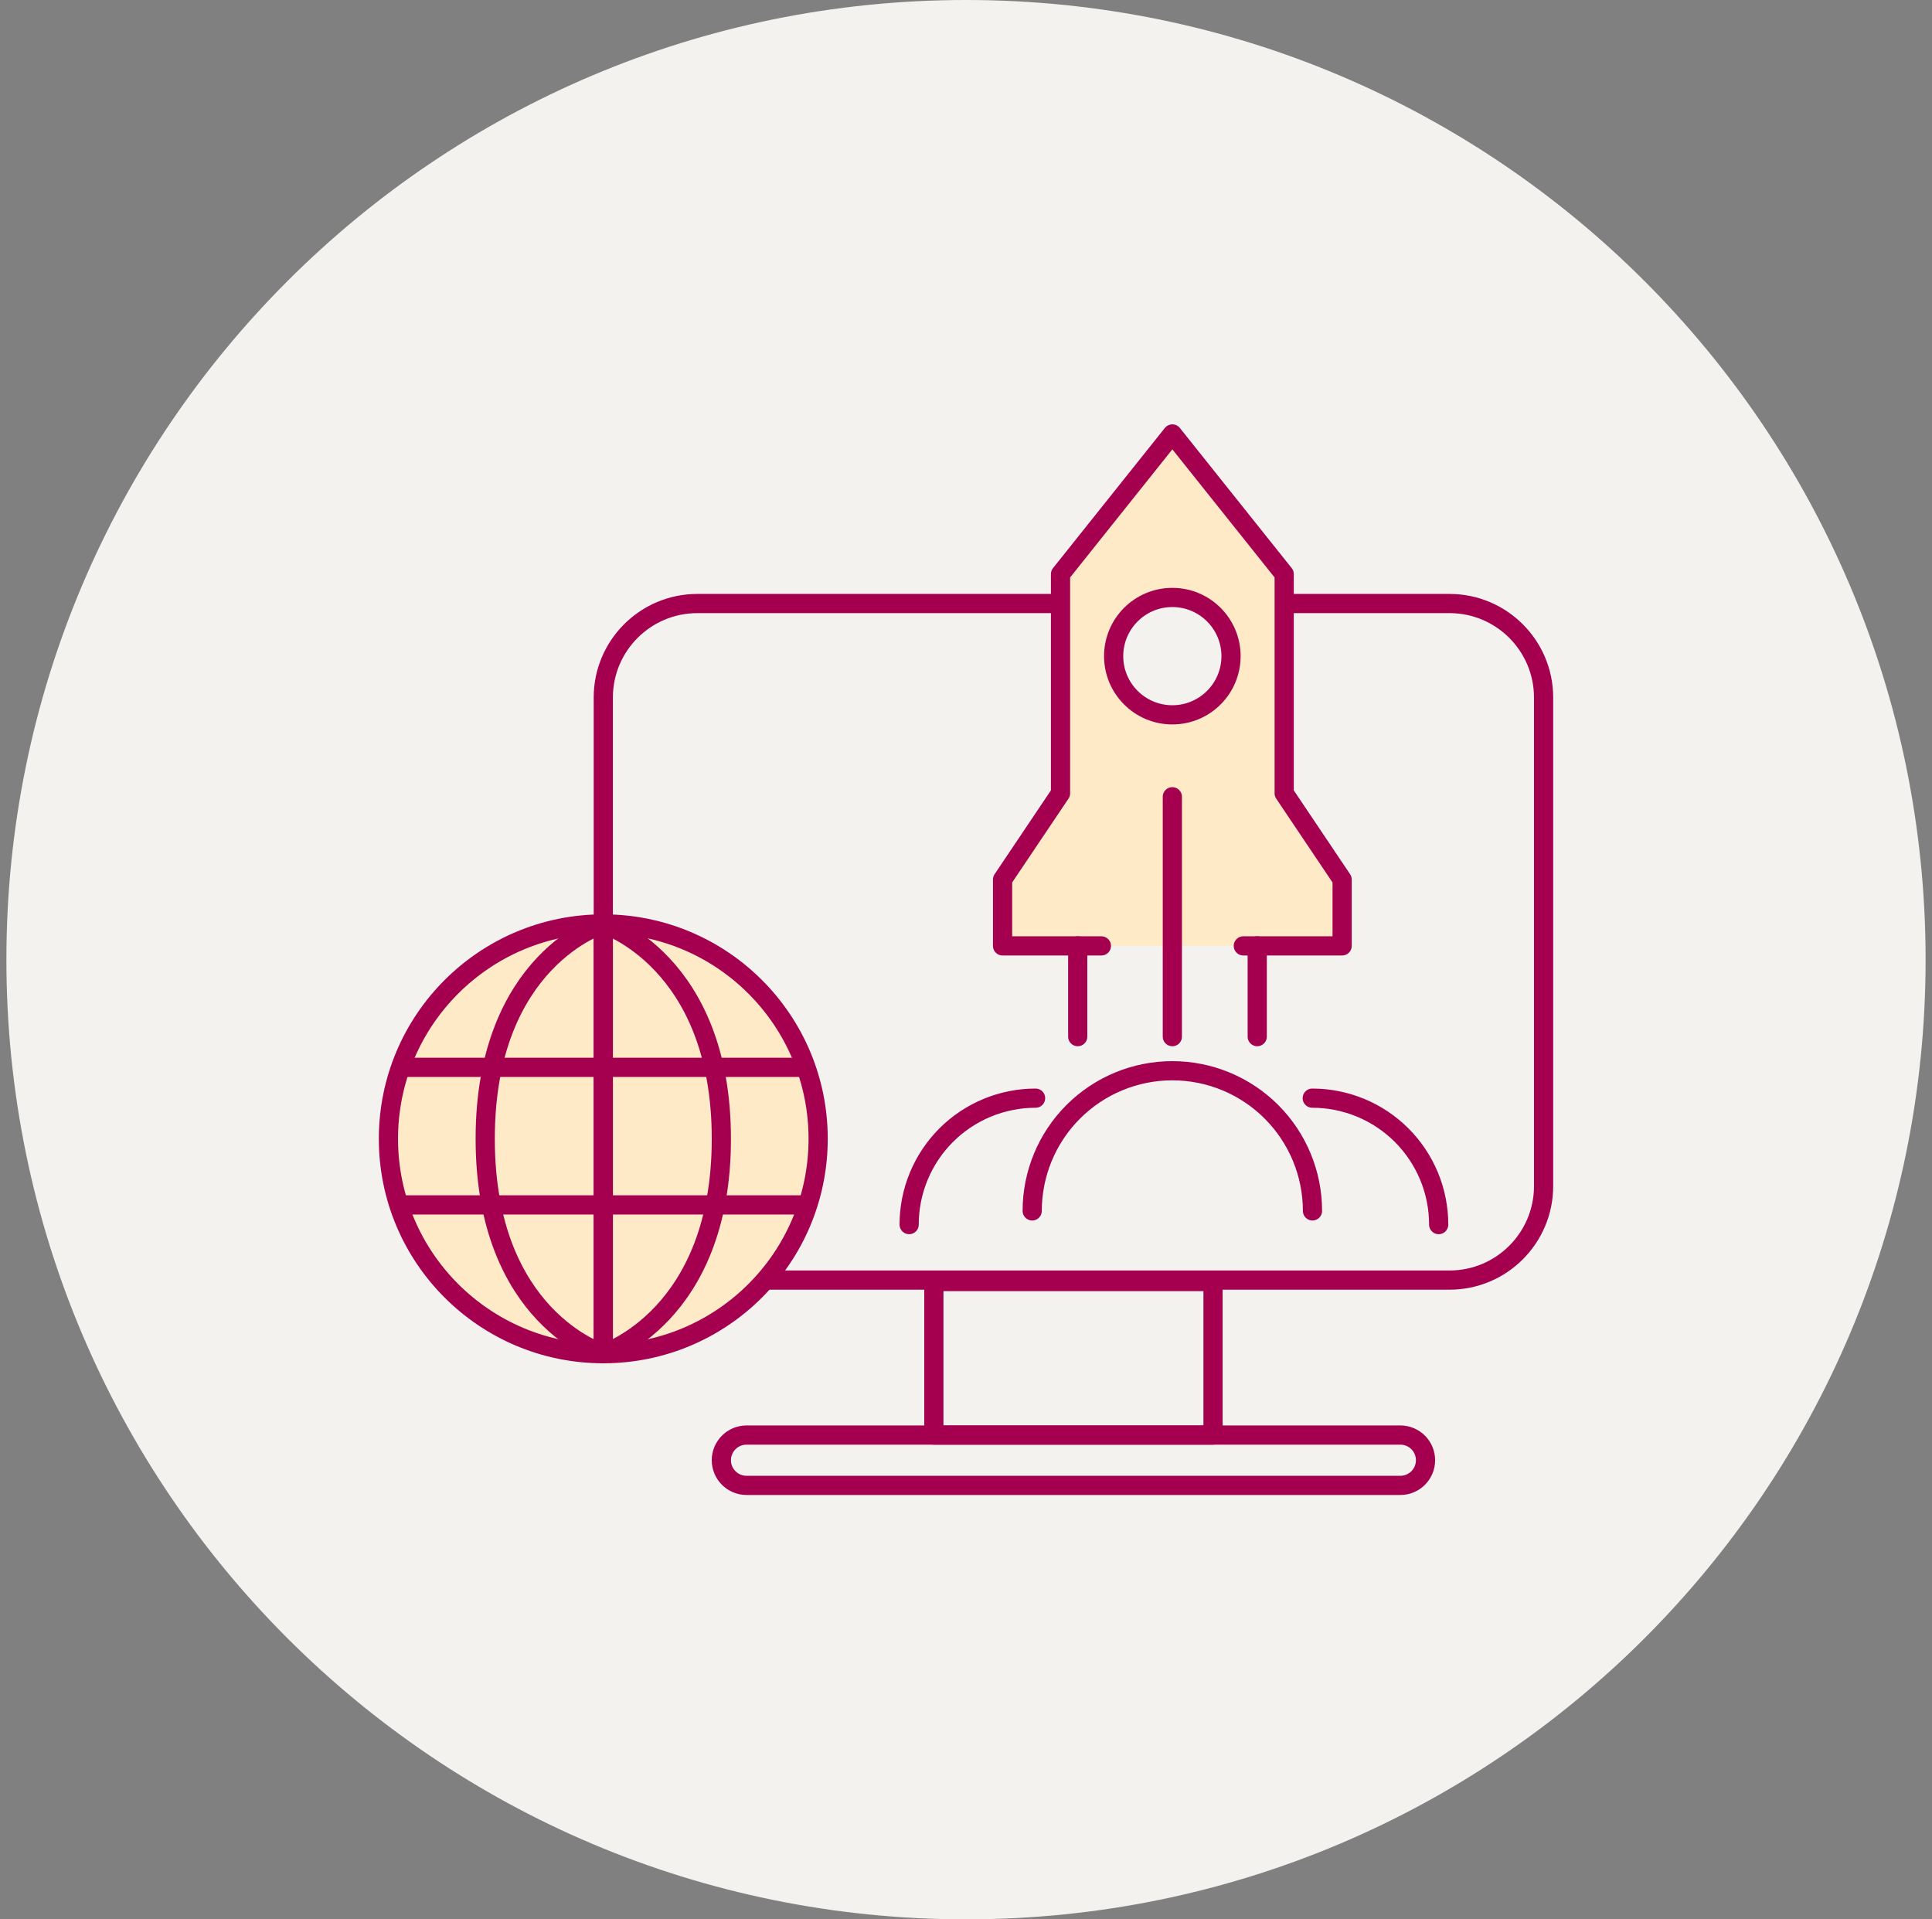
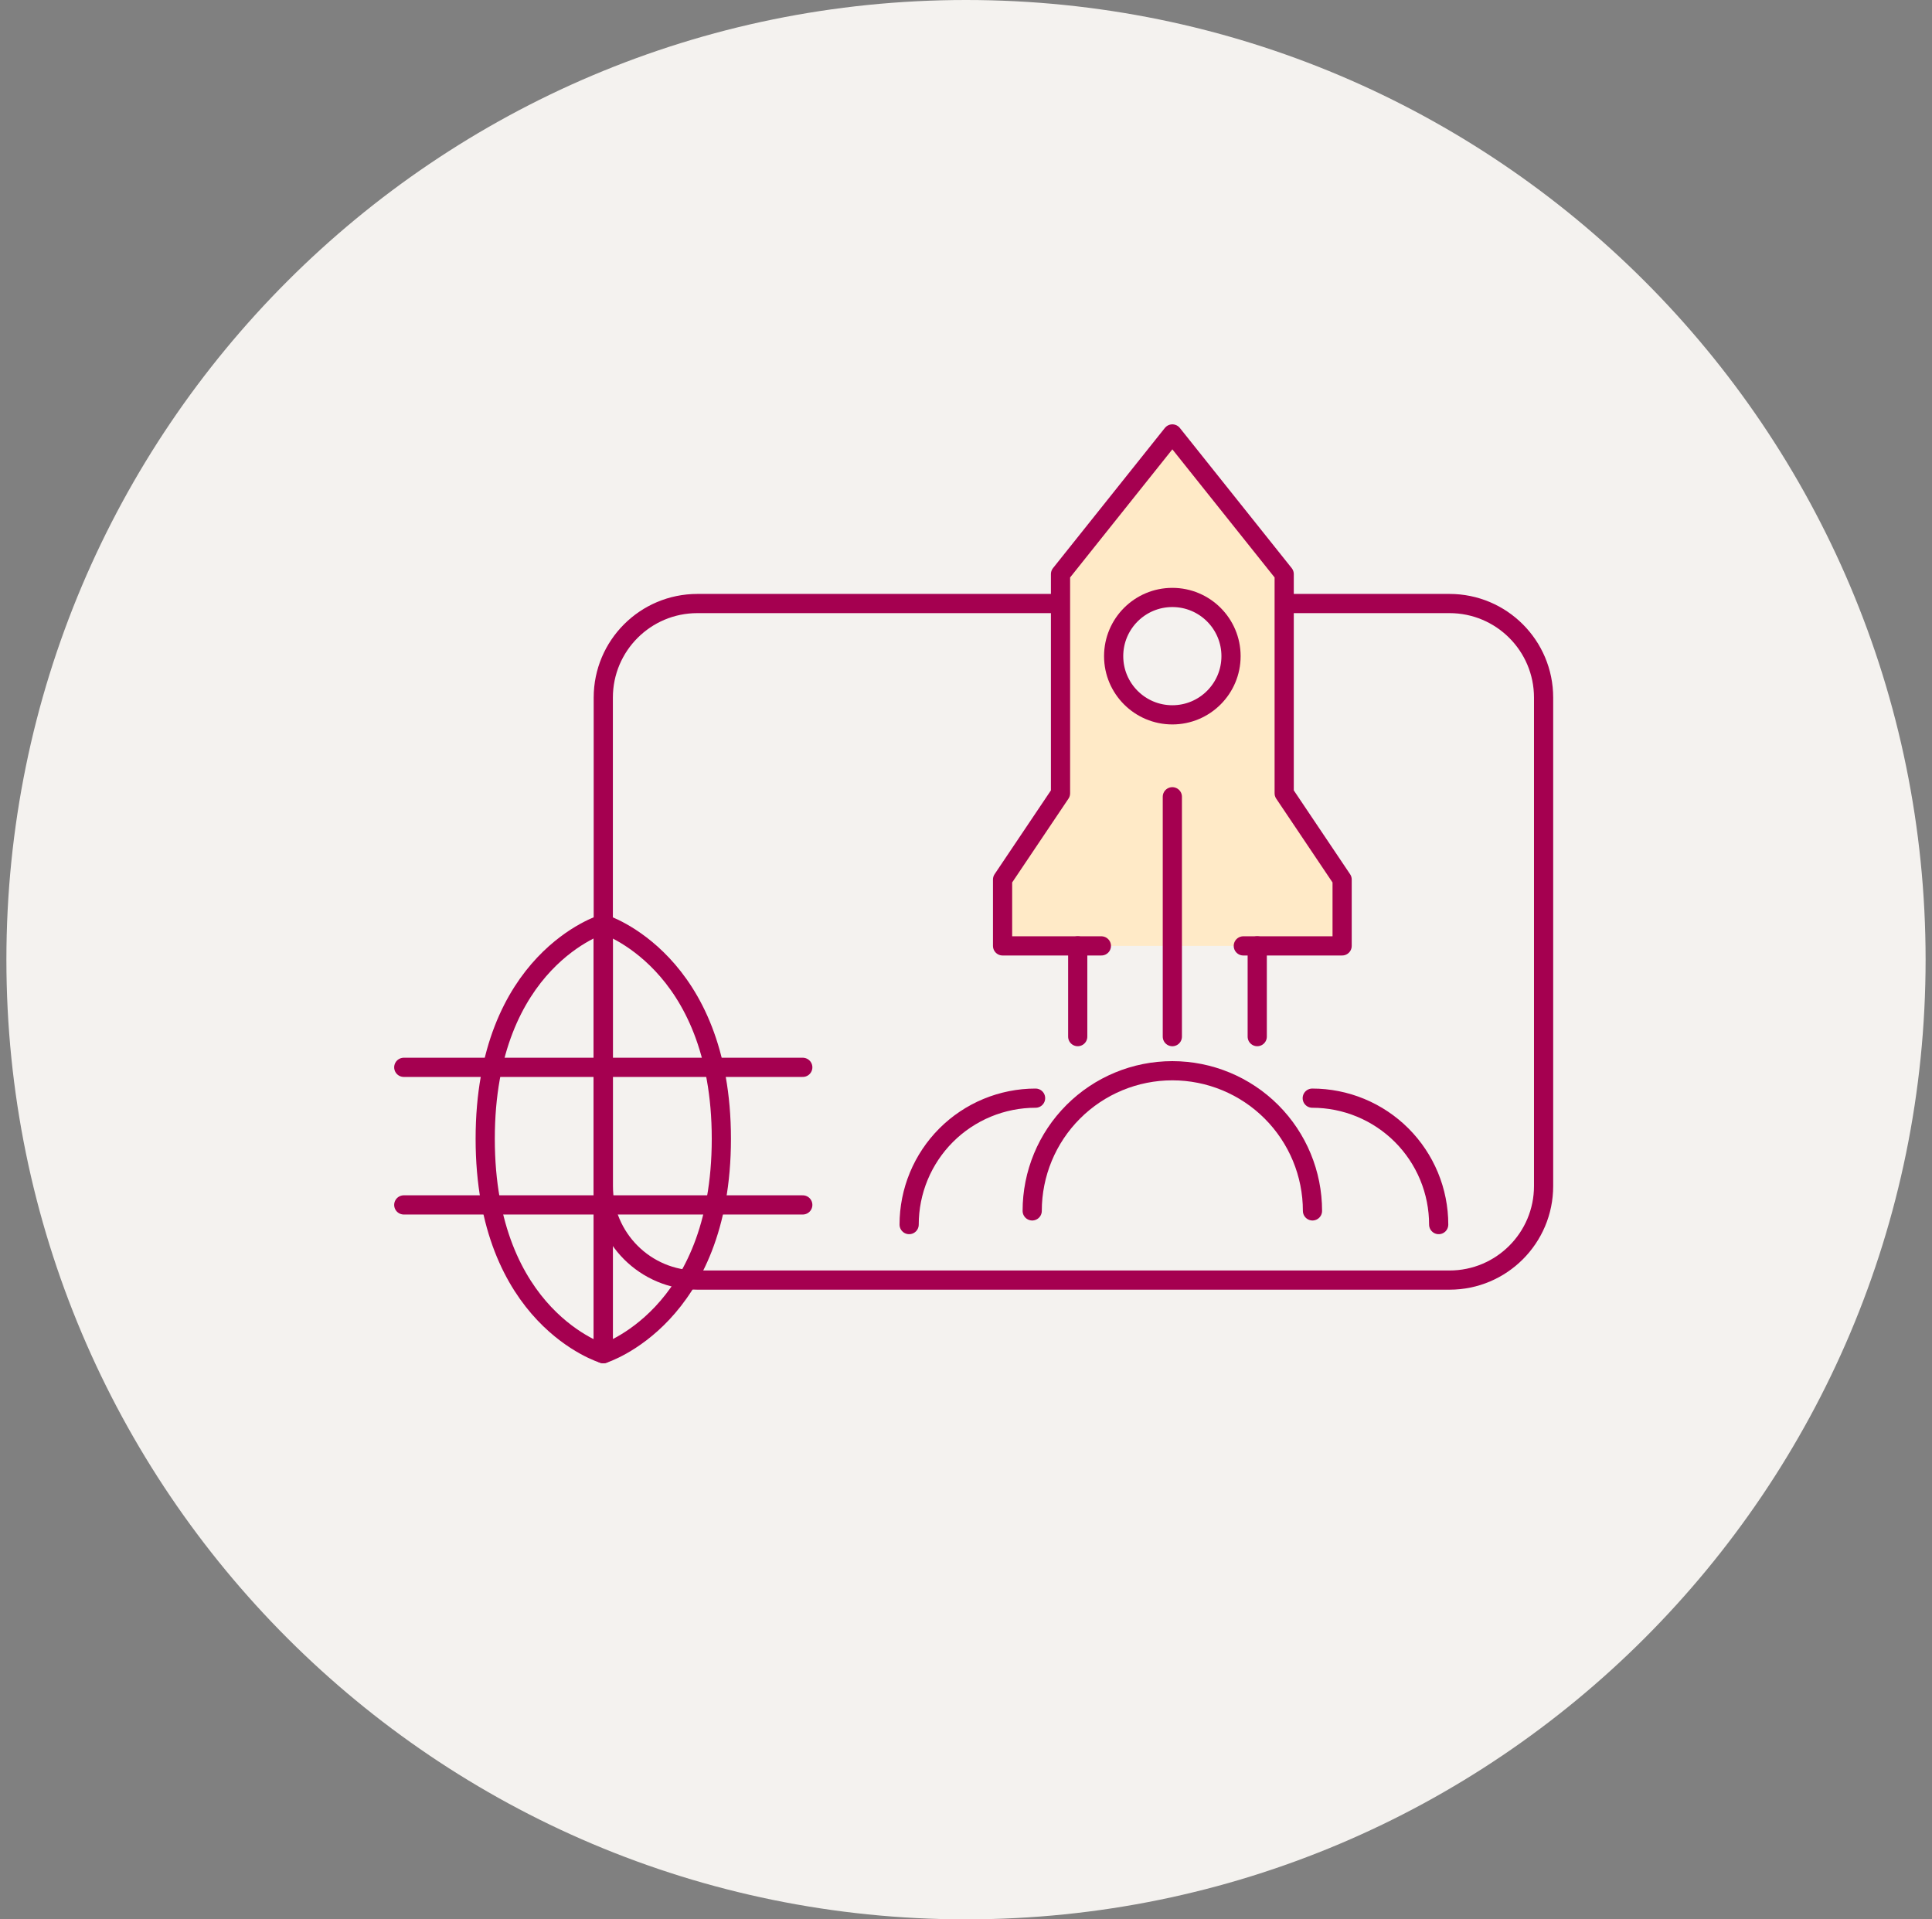
<svg xmlns="http://www.w3.org/2000/svg" width="151" height="150" viewBox="0 0 151 150" fill="none">
  <rect x="0" y="0" width="151" height="150" fill="#808080" stroke="none" />
  <path d="M75.5 150C116.921 150 150.5 116.421 150.5 75C150.5 33.579 116.921 0 75.5 0C34.079 0 0.5 33.579 0.5 75C0.5 116.421 34.079 150 75.5 150Z" fill="#F4F2EF" />
  <path d="M113.291 47.167H54.503C50.443 47.167 47.151 50.459 47.151 54.519V92.689C47.151 96.749 50.443 100.041 54.503 100.041H113.291C117.352 100.041 120.643 96.749 120.643 92.689V54.519C120.643 50.459 117.352 47.167 113.291 47.167Z" stroke="#A50050" stroke-width="1.5" stroke-linecap="round" stroke-linejoin="round" />
-   <path d="M94.807 100.156H72.987V112.152H94.807V100.156Z" stroke="#A50050" stroke-width="1.5" stroke-linecap="round" stroke-linejoin="round" />
-   <path d="M109.448 112.152H58.346C57.26 112.152 56.379 113.033 56.379 114.119C56.379 115.205 57.26 116.086 58.346 116.086H109.448C110.534 116.086 111.415 115.205 111.415 114.119C111.415 113.033 110.534 112.152 109.448 112.152Z" stroke="#A50050" stroke-width="1.5" stroke-linecap="round" stroke-linejoin="round" />
-   <path d="M47.151 105.793C56.426 105.793 63.944 98.275 63.944 89C63.944 79.725 56.426 72.207 47.151 72.207C37.877 72.207 30.358 79.725 30.358 89C30.358 98.275 37.877 105.793 47.151 105.793Z" fill="#FFEAC7" stroke="#A50050" stroke-width="1.5" stroke-linecap="round" stroke-linejoin="round" />
  <path d="M31.558 83.414H62.743" stroke="#A50050" stroke-width="1.5" stroke-linecap="round" stroke-linejoin="round" />
  <path d="M31.558 94.166H62.743" stroke="#A50050" stroke-width="1.5" stroke-linecap="round" stroke-linejoin="round" />
  <path d="M47.151 105.793V72.207C47.151 72.207 56.379 75.077 56.379 89C56.379 102.923 47.151 105.793 47.151 105.793Z" stroke="#A50050" stroke-width="1.5" stroke-linecap="round" stroke-linejoin="round" />
  <path d="M47.151 105.793V72.207C47.151 72.207 37.923 74.971 37.923 89C37.923 103.029 47.151 105.793 47.151 105.793Z" stroke="#A50050" stroke-width="1.5" stroke-linecap="round" stroke-linejoin="round" />
  <path d="M97.174 73.923H104.897V68.738L100.369 61.998V44.867L91.628 33.914L82.887 44.867V61.998L78.358 68.738V73.923H86.081" fill="#FFEAC7" />
  <path d="M97.174 73.923H104.897V68.738L100.369 61.998V44.867L91.628 33.914L82.887 44.867V61.998L78.358 68.738V73.923H86.081" stroke="#A50050" stroke-width="1.5" stroke-linecap="round" stroke-linejoin="round" />
  <path d="M84.232 73.923V81.014" stroke="#A50050" stroke-width="1.5" stroke-linecap="round" stroke-linejoin="round" />
  <path d="M98.262 81.014V73.923" stroke="#A50050" stroke-width="1.5" stroke-linecap="round" stroke-linejoin="round" />
  <path d="M91.627 81.015V62.268" stroke="#A50050" stroke-width="1.5" stroke-linecap="round" stroke-linejoin="round" />
  <path d="M91.627 55.866C94.16 55.866 96.214 53.812 96.214 51.279C96.214 48.746 94.16 46.692 91.627 46.692C89.094 46.692 87.04 48.746 87.04 51.279C87.04 53.812 89.094 55.866 91.627 55.866Z" fill="#F4F2EF" stroke="#A50050" stroke-width="1.5" stroke-linecap="round" stroke-linejoin="round" />
  <path d="M80.674 94.633C80.674 91.728 81.828 88.942 83.882 86.888C85.936 84.834 88.722 83.68 91.627 83.68C94.532 83.68 97.318 84.834 99.372 86.888C101.426 88.942 102.58 91.728 102.58 94.633" stroke="#A50050" stroke-width="1.5" stroke-linecap="round" stroke-linejoin="round" />
  <path d="M102.562 85.823C103.86 85.823 105.145 86.079 106.344 86.575C107.543 87.072 108.632 87.799 109.55 88.717C110.467 89.635 111.195 90.724 111.692 91.923C112.189 93.122 112.444 94.406 112.444 95.704" stroke="#A50050" stroke-width="1.5" stroke-linecap="round" stroke-linejoin="round" />
  <path d="M71.056 95.704C71.056 94.406 71.312 93.122 71.808 91.923C72.305 90.724 73.033 89.635 73.95 88.717C74.868 87.799 75.958 87.072 77.156 86.575C78.355 86.079 79.64 85.823 80.938 85.823" stroke="#A50050" stroke-width="1.5" stroke-linecap="round" stroke-linejoin="round" />
</svg>